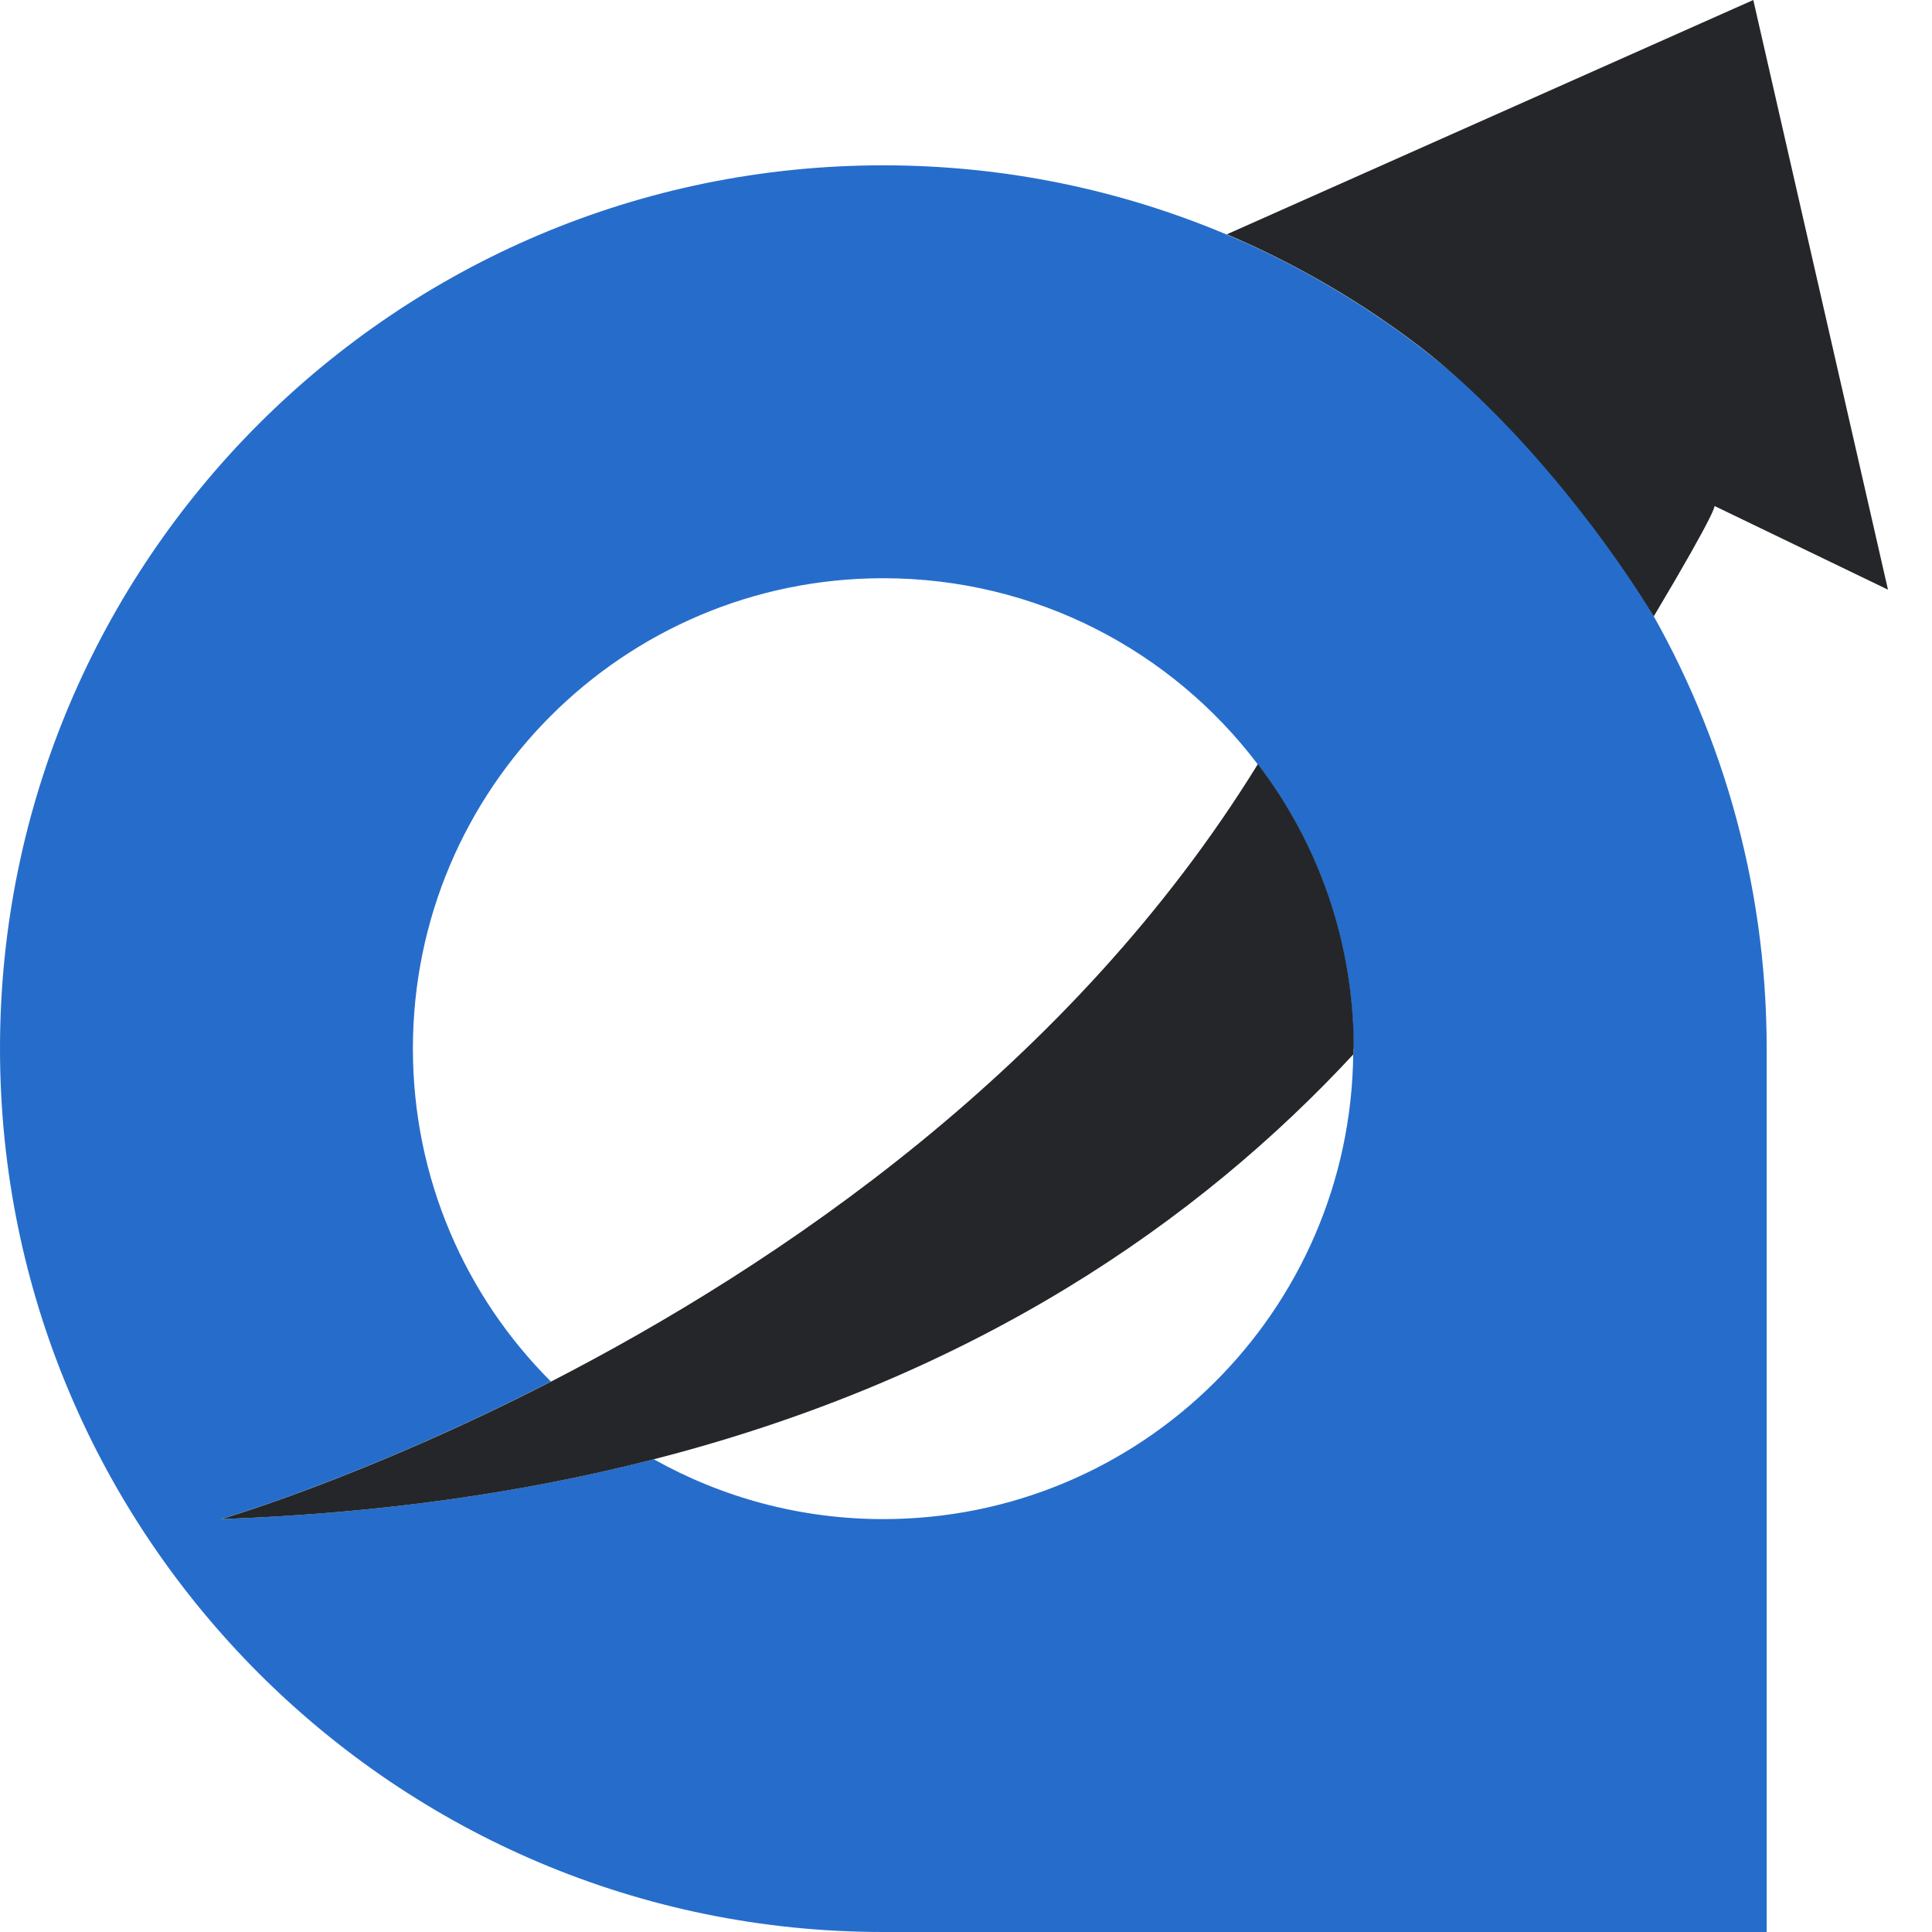
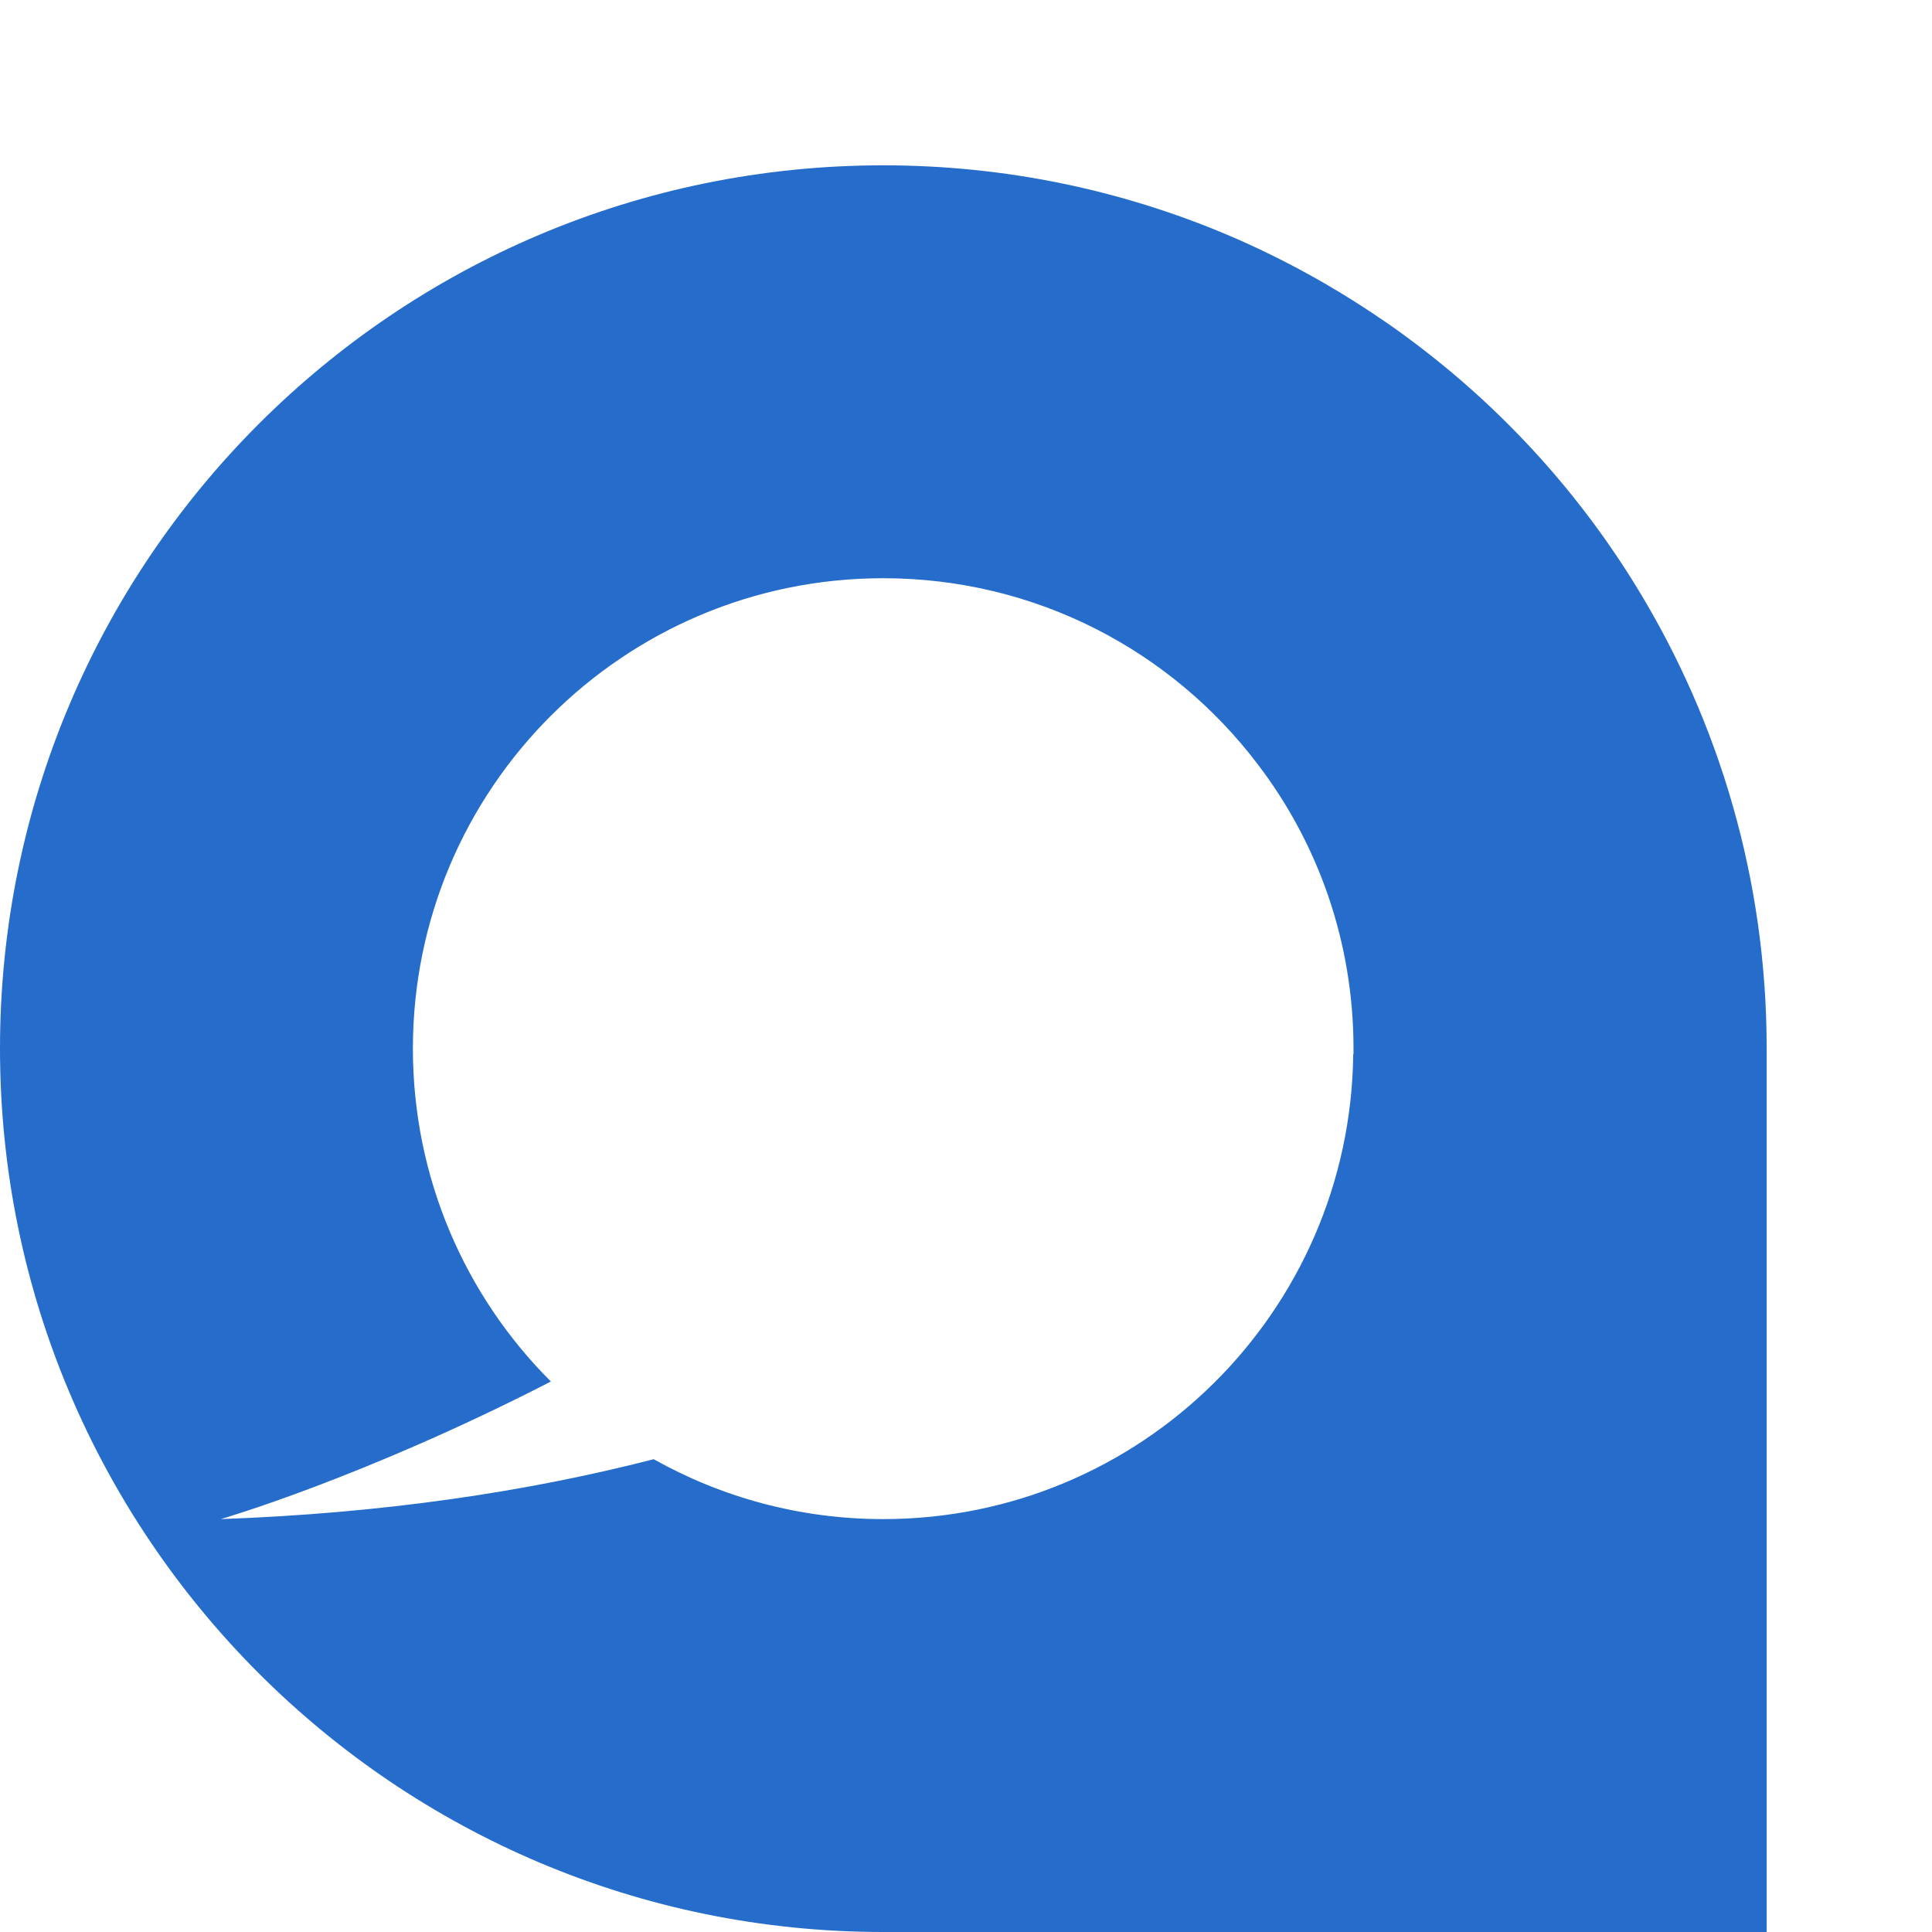
<svg xmlns="http://www.w3.org/2000/svg" width="14" height="14" viewBox="0 0 14 14" fill="none">
  <path d="M11.868 4.268C11.455 3.59 10.918 2.995 10.29 2.515C10.197 2.444 10.102 2.374 10.003 2.308C9.655 2.071 9.282 1.866 8.89 1.7C8.124 1.377 7.284 1.198 6.4 1.198C2.866 1.198 0 4.063 0 7.598C0 11.134 2.866 14 6.4 14H12.802V7.598C12.802 6.379 12.46 5.239 11.868 4.268ZM9.806 7.639C9.785 9.503 8.269 11.008 6.4 11.008C5.797 11.008 5.229 10.85 4.737 10.574C3.808 10.813 2.768 10.966 1.6 11.008C1.6 11.008 2.632 10.71 3.992 10.011C3.374 9.394 2.992 8.54 2.992 7.598C2.992 5.716 4.518 4.19 6.4 4.19C7.508 4.19 8.492 4.718 9.113 5.537C9.55 6.108 9.808 6.824 9.808 7.598C9.808 7.611 9.808 7.626 9.808 7.639H9.806Z" fill="#266DCB" />
-   <path d="M9.808 7.598C9.808 7.611 9.808 7.626 9.808 7.639C8.687 8.848 7.068 9.977 4.739 10.574C3.81 10.813 2.769 10.966 1.602 11.008C1.602 11.008 2.634 10.71 3.994 10.011C5.637 9.166 7.76 7.735 9.115 5.537C9.552 6.108 9.81 6.824 9.81 7.598H9.808Z" fill="#252629" />
-   <path d="M13.681 4.273L12.423 3.666C12.423 3.666 12.464 3.66 11.984 4.466C11.571 3.789 10.918 2.994 10.29 2.513C10.197 2.442 10.102 2.373 10.003 2.306C9.655 2.069 9.282 1.865 8.89 1.698L12.705 0L13.681 4.273Z" fill="#252629" />
</svg>